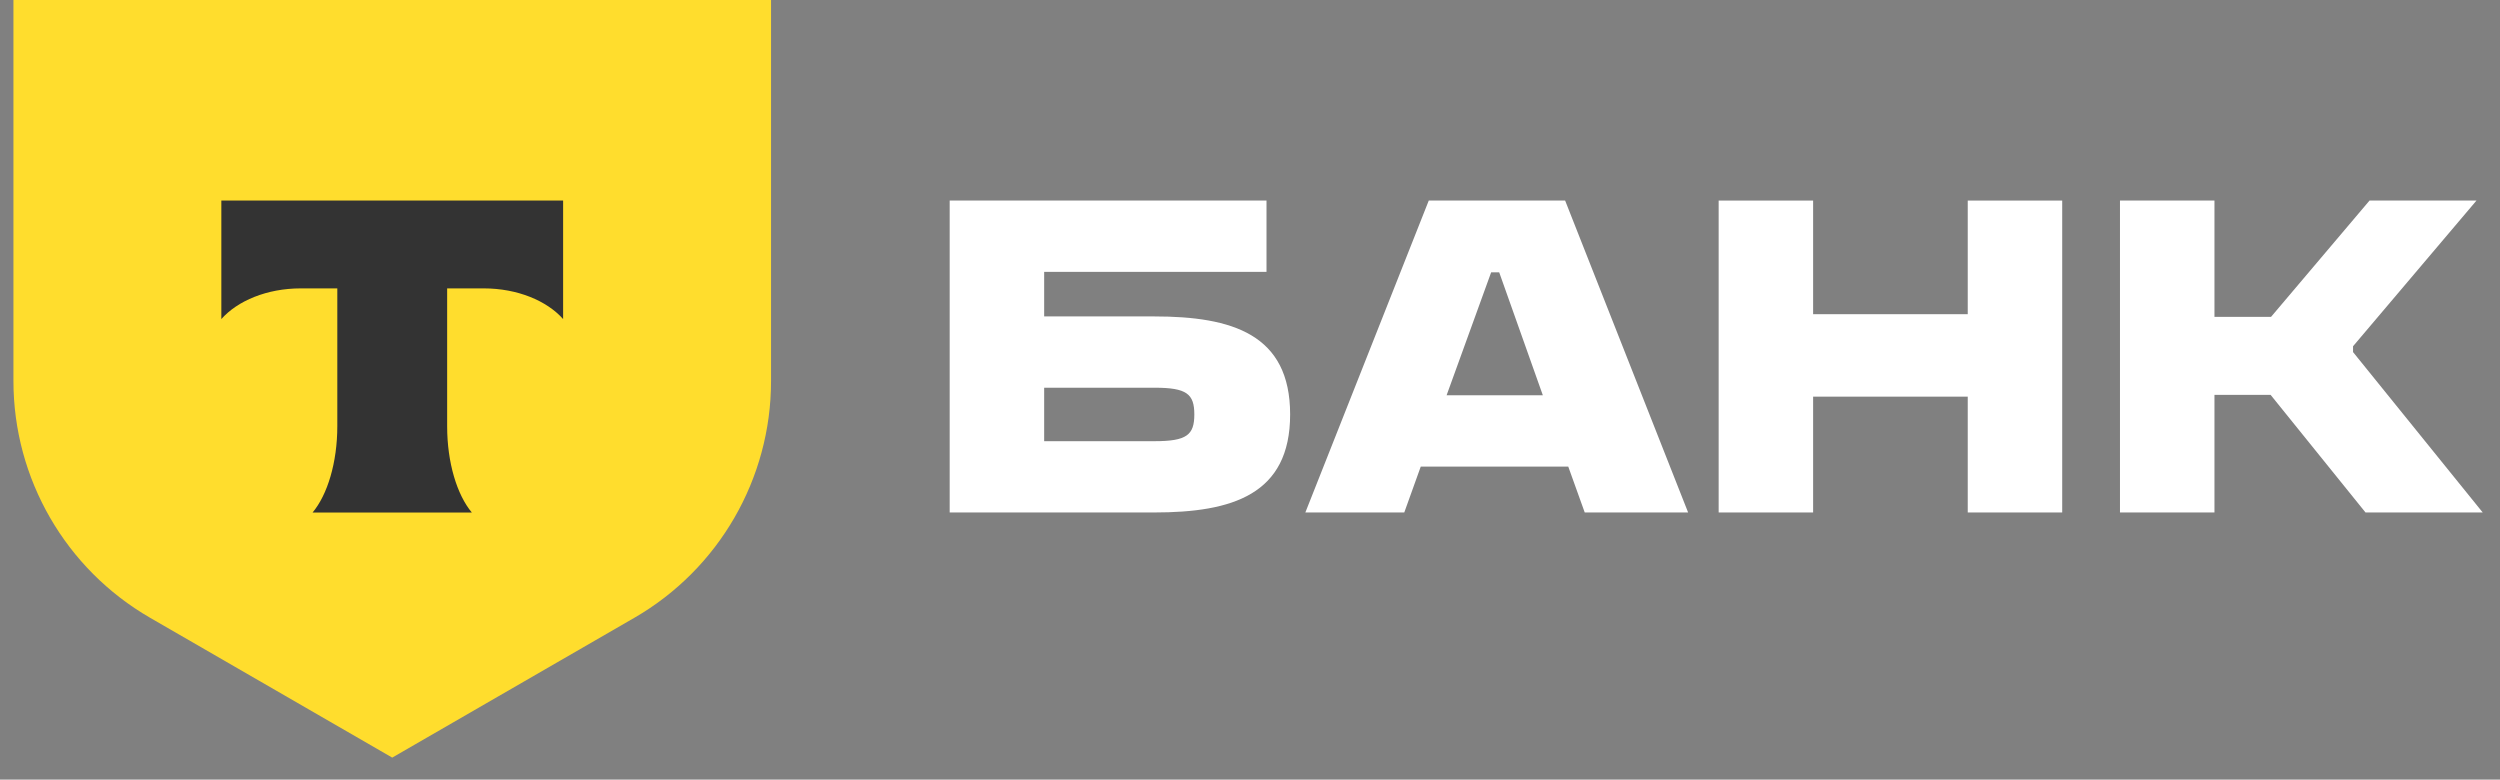
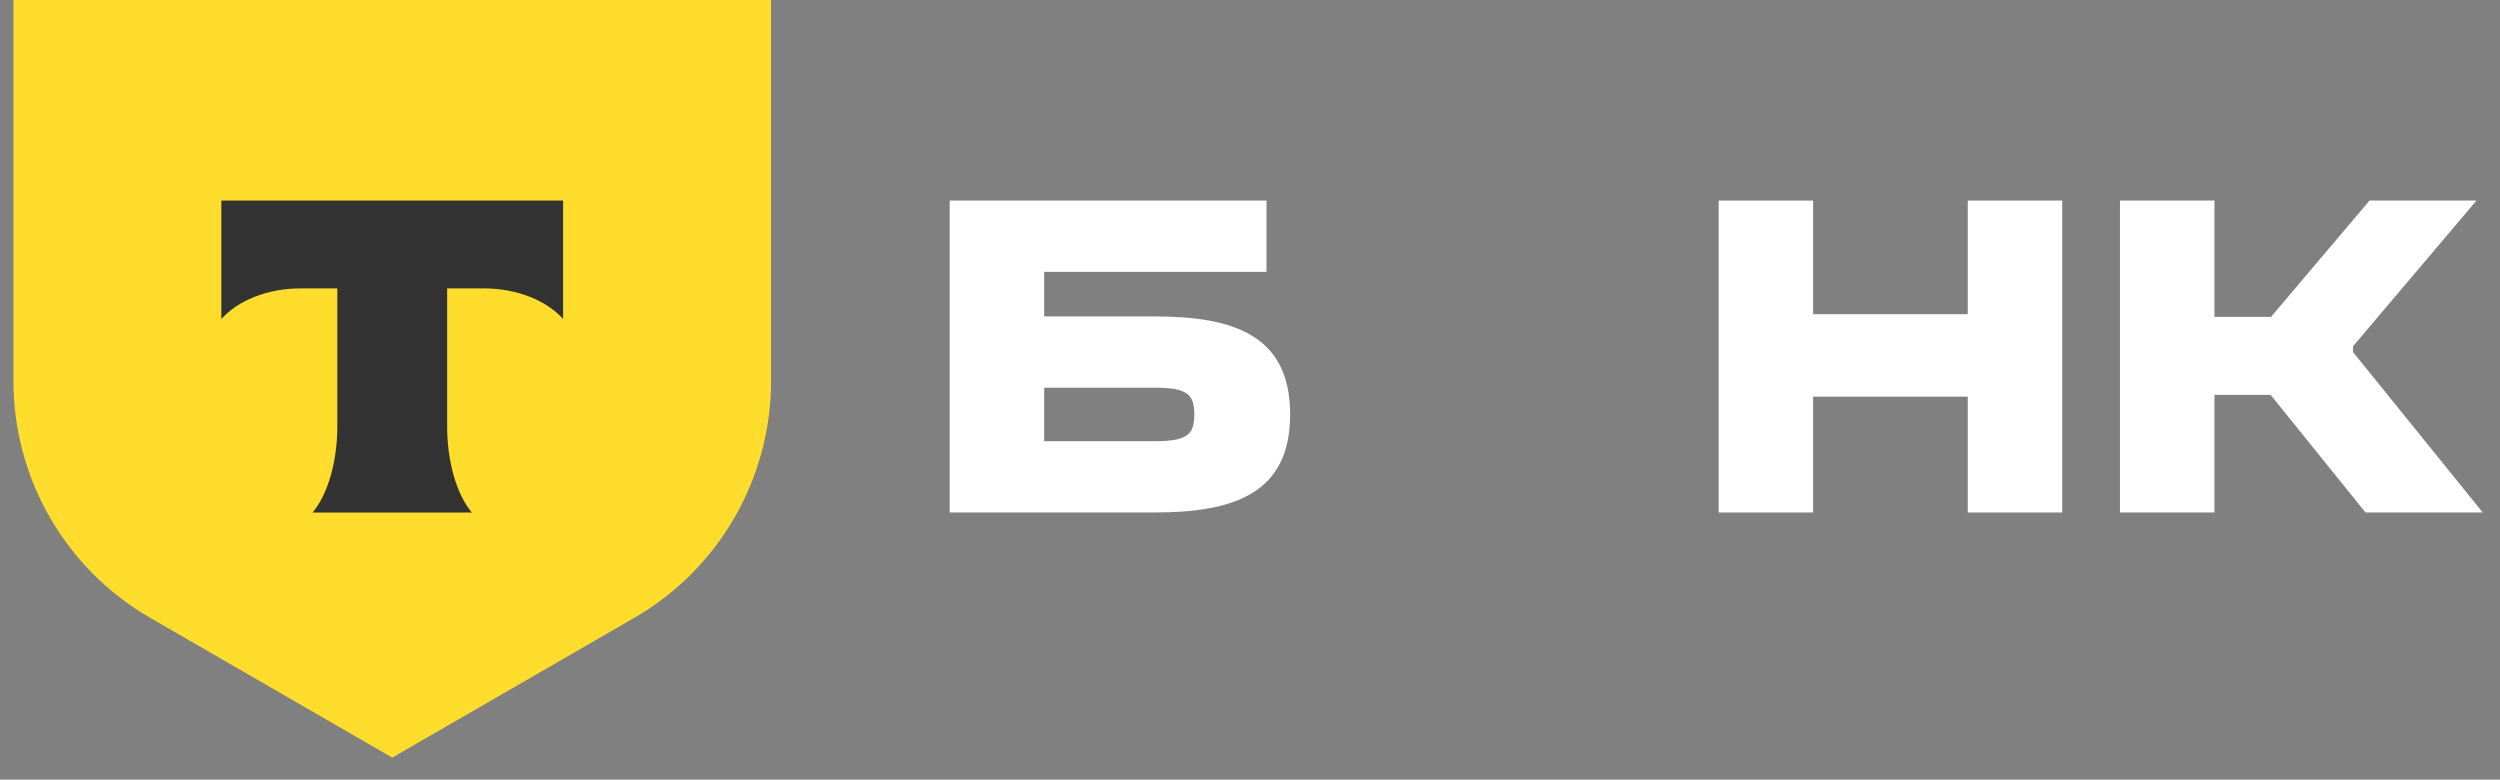
<svg xmlns="http://www.w3.org/2000/svg" width="93" height="29" viewBox="0 0 93 29" fill="none">
  <rect x="0" y="0" width="93" height="29" fill="#808080" stroke="none" />
  <path d="M0.5 0H28.683V14.174C28.683 17.807 26.744 21.165 23.598 22.982L14.591 28.183L5.585 22.982C2.438 21.165 0.5 17.807 0.5 14.174V0Z" fill="#FFDD2D" />
  <path fill-rule="evenodd" clip-rule="evenodd" d="M8.234 7.461V11.869C8.837 11.189 9.933 10.728 11.186 10.728H12.548V15.853C12.548 17.216 12.178 18.409 11.628 19.066H17.552C17.003 18.409 16.634 17.217 16.634 15.855V10.728H17.996C19.249 10.728 20.345 11.189 20.948 11.869V7.461H8.234Z" fill="#333333" />
  <path d="M35.328 19.064V7.461H47.114V10.113H38.843V11.771H42.937C45.838 11.771 47.993 12.434 47.993 15.418C47.993 18.401 45.838 19.064 42.937 19.064H35.328ZM38.843 14.423V16.412H42.953C44.147 16.412 44.429 16.18 44.429 15.418C44.429 14.655 44.147 14.423 42.953 14.423H38.843Z" fill="white" />
  <path d="M67.448 14.755V19.064H63.934V7.461H67.448V11.688H73.2V7.461H76.714V19.064H73.2V14.755H67.448Z" fill="white" />
  <path d="M82.378 14.688V19.064H78.863V7.461H82.378V11.787H84.483L88.146 7.461H92.125L87.533 12.881V13.097L92.357 19.064H87.997L84.466 14.688H82.378Z" fill="white" />
-   <path d="M58.339 17.357H52.852L52.239 19.064H48.559L53.15 7.461H58.223L62.798 19.064H58.952L58.339 17.357ZM57.394 14.705L55.77 10.13H55.471L53.813 14.705H57.394Z" fill="white" />
</svg>